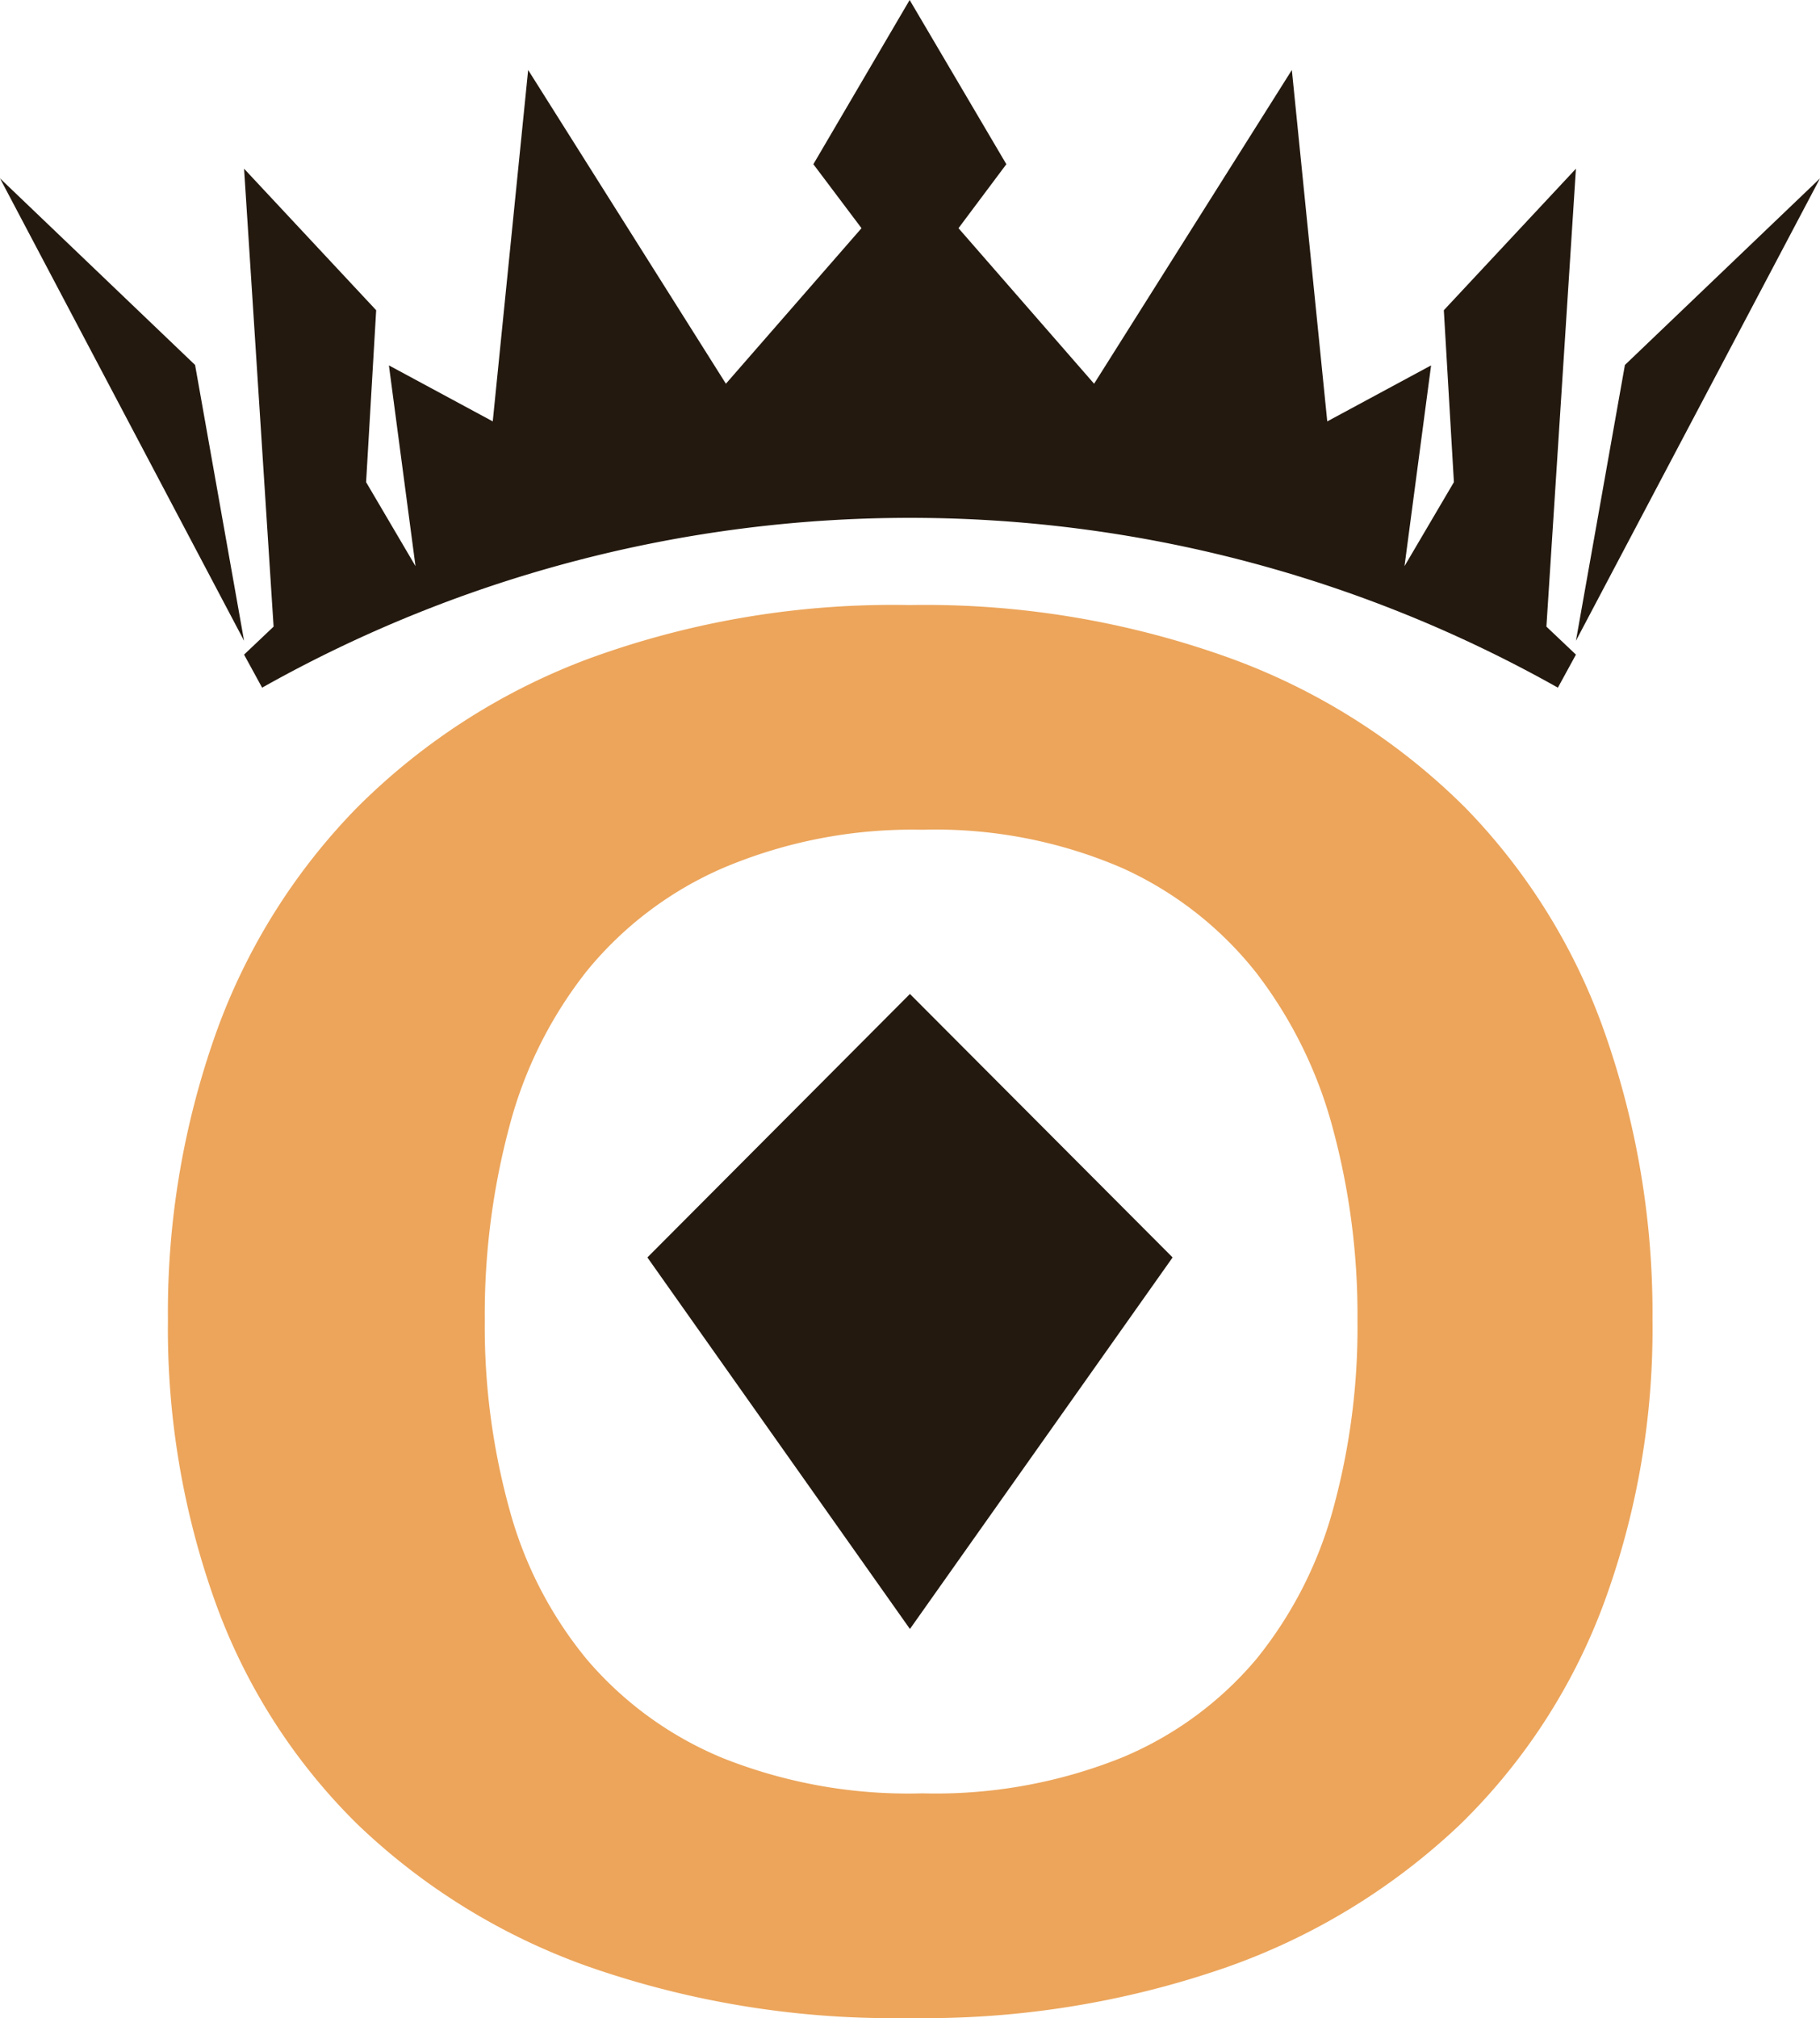
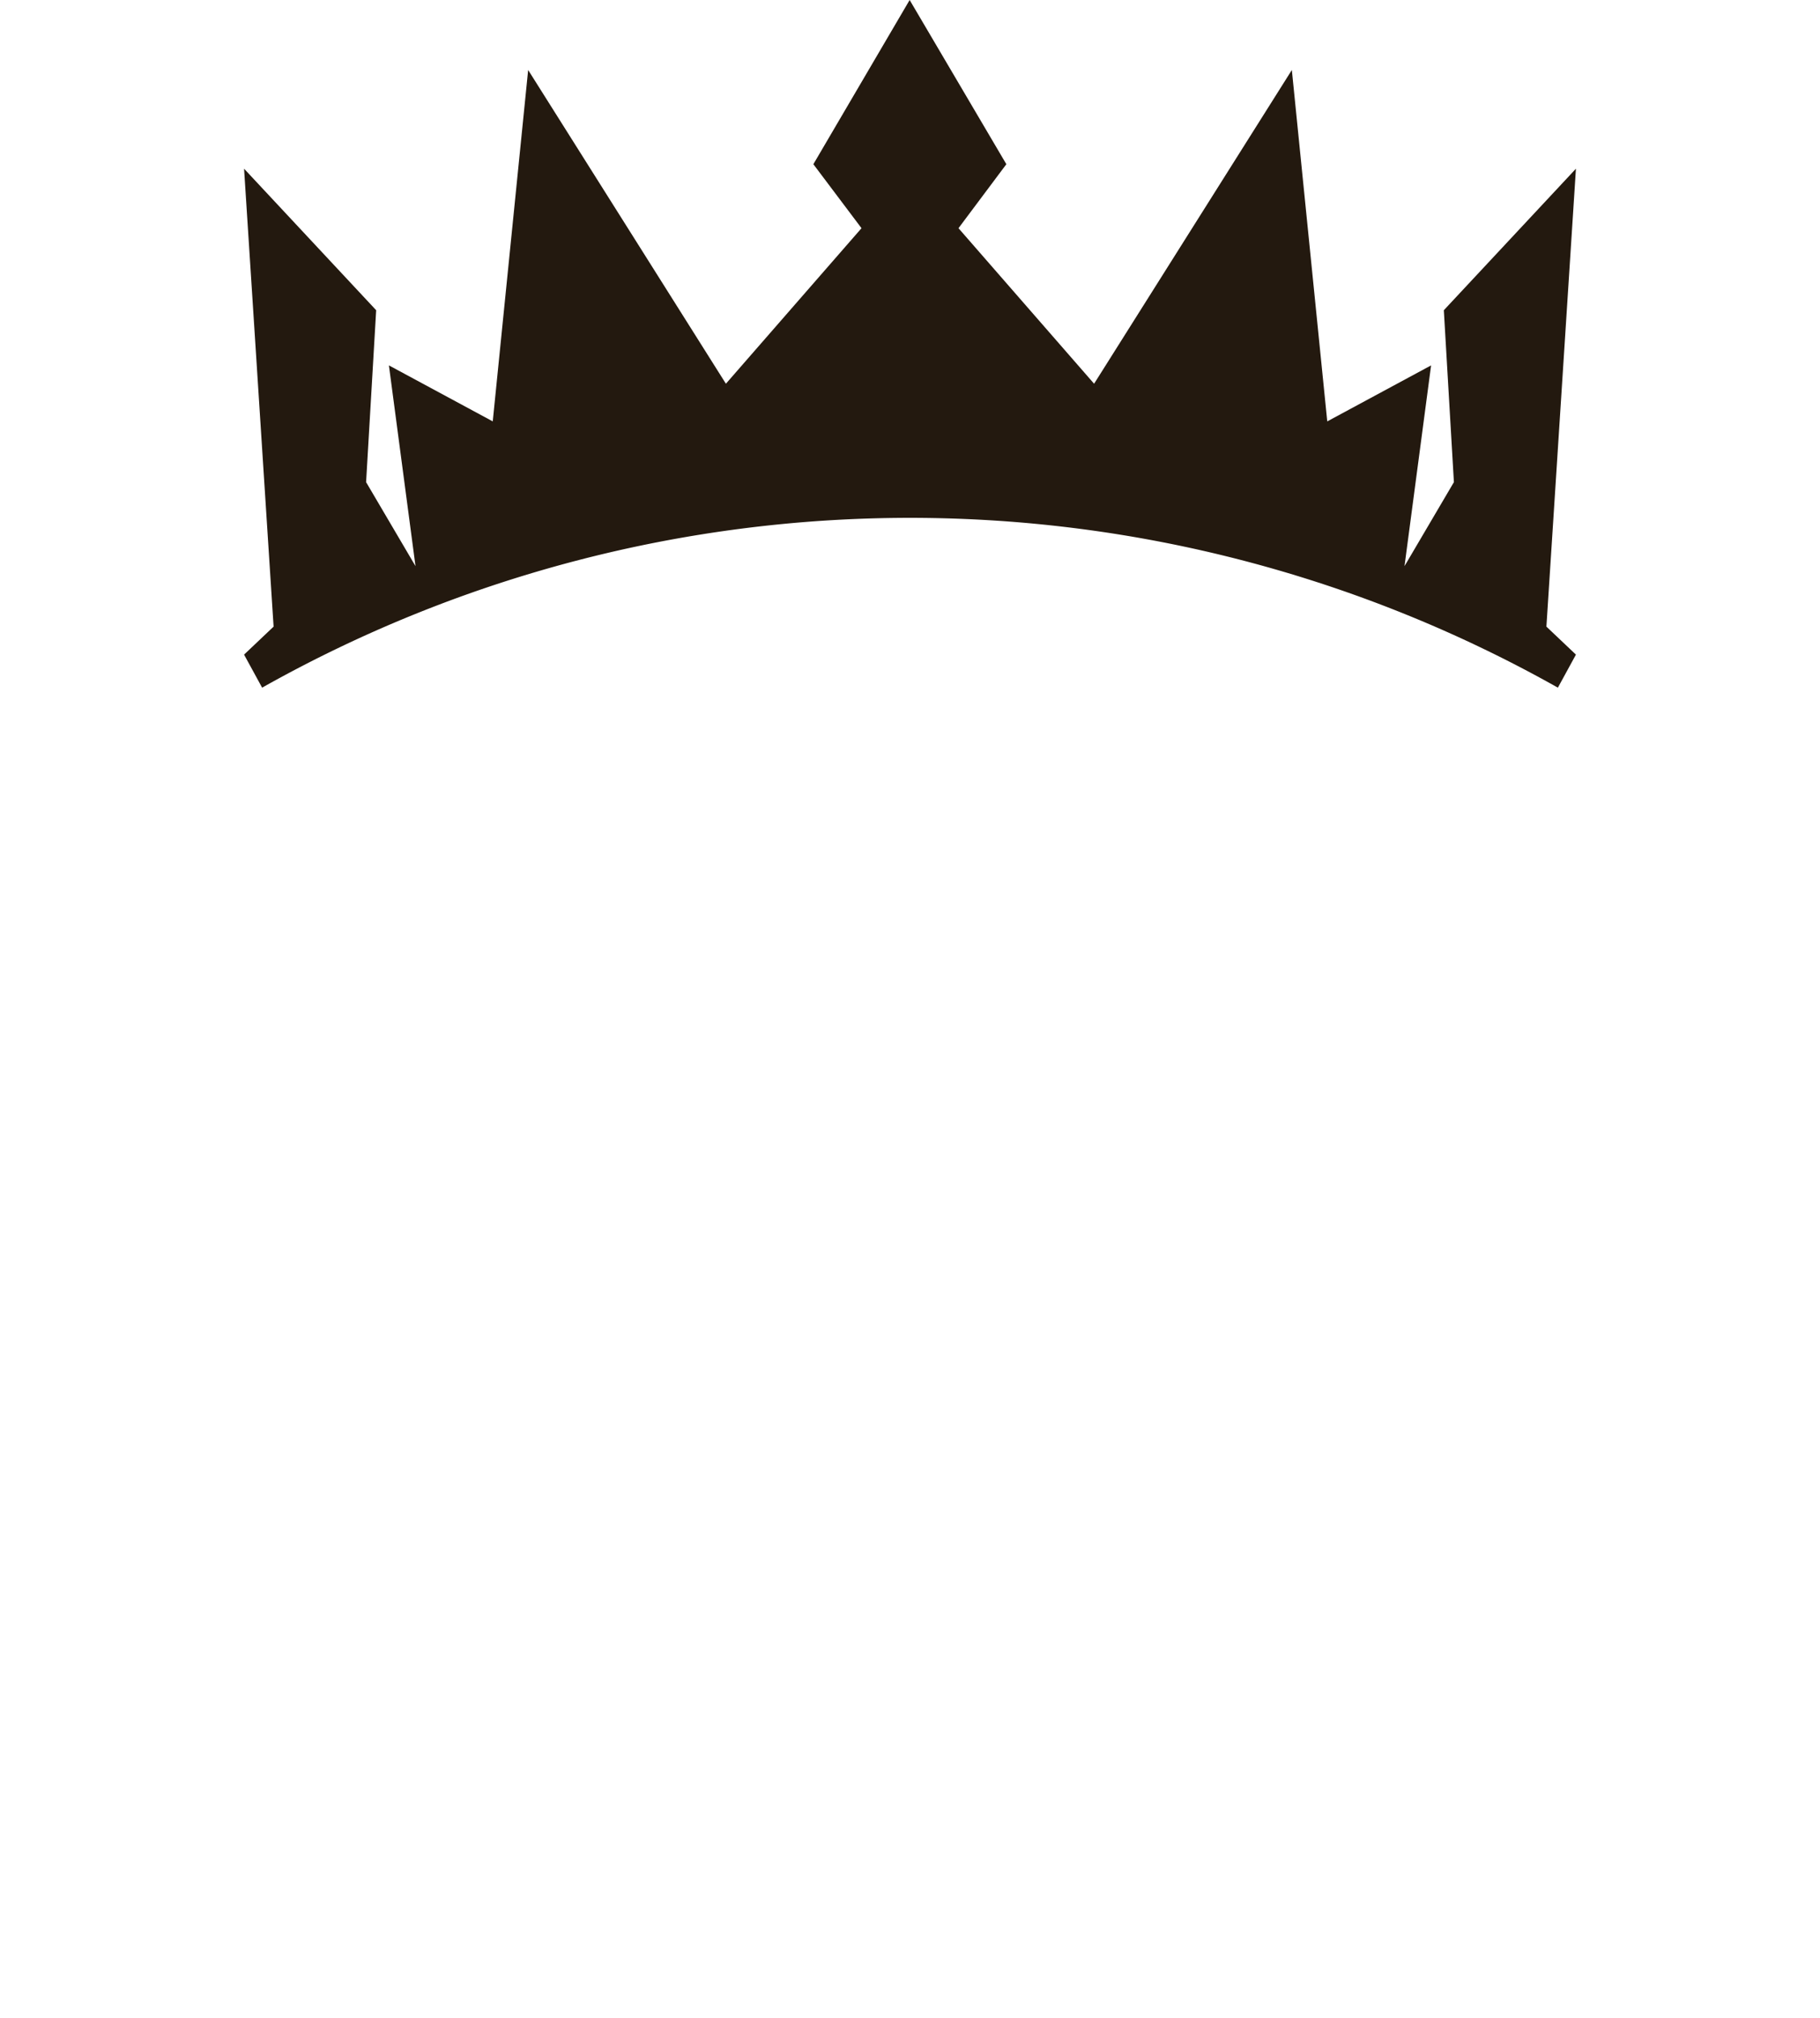
<svg xmlns="http://www.w3.org/2000/svg" viewBox="0 0 130.05 144.15">
  <defs>
    <style>.cls-1{fill:#eca55b;}.cls-2{fill:#23190f;}</style>
  </defs>
  <g id="Layer_2" data-name="Layer 2">
    <g id="Layer_9" data-name="Layer 9">
-       <path class="cls-1" d="M118.08,94.29a56.71,56.71,0,0,1-3.48,20.25,42.87,42.87,0,0,1-10.23,15.75A46.73,46.73,0,0,1,87.71,140.5,65.61,65.61,0,0,1,65,144.15a66.07,66.07,0,0,1-22.89-3.65,46.08,46.08,0,0,1-16.59-10.21,42.45,42.45,0,0,1-10.1-15.75A57.83,57.83,0,0,1,12,94.29a59.42,59.42,0,0,1,3.41-20.43,44.44,44.44,0,0,1,10.1-16.17A46.24,46.24,0,0,1,42.07,47.05,63.25,63.25,0,0,1,65,43.22,64.17,64.17,0,0,1,88,47.05,46.11,46.11,0,0,1,104.7,57.69a43.76,43.76,0,0,1,10,16.17A60.39,60.39,0,0,1,118.08,94.29ZM97,94.29a51.06,51.06,0,0,0-1.76-13.68,31.53,31.53,0,0,0-5.47-11.12A25.63,25.63,0,0,0,80.18,62,33.65,33.65,0,0,0,65.9,59.27,34.58,34.58,0,0,0,51.67,62a25.78,25.78,0,0,0-9.73,7.35,30.26,30.26,0,0,0-5.53,11.07,52,52,0,0,0-1.77,13.92,49,49,0,0,0,1.77,13.5,28.6,28.6,0,0,0,5.53,10.7,25.55,25.55,0,0,0,9.73,7.05A35.83,35.83,0,0,0,65.9,128.1a35.71,35.71,0,0,0,14.28-2.56,25.19,25.19,0,0,0,9.61-7.05,29.24,29.24,0,0,0,5.47-10.7A49,49,0,0,0,97,94.29Z" />
-       <polygon class="cls-2" points="130.05 12.74 112.61 45.77 116.11 26.07 130.05 12.74" />
      <path class="cls-2" d="M110.5,44.76l2.11,2-1.29,2.36a94.41,94.41,0,0,0-92.59,0l-1.29-2.36,2.11-2L17.44,12.05l9.44,10.11-.72,12.28,3.53,6-1.9-14.34,7.42,4L37.74,5,51.87,27.41,61.56,16.3l-3.44-4.57L65,0l6.91,11.73L68.49,16.3l9.69,11.11L92.31,5l2.53,25.1,7.42-4-1.9,14.34,3.53-6-.72-12.28,9.44-10.11Z" />
-       <polygon class="cls-2" points="17.44 45.77 0 12.74 13.94 26.07 17.44 45.77" />
-       <polygon class="cls-2" points="83.79 89.82 65.02 71 46.26 89.82 65.02 116.36 83.79 89.82" />
    </g>
  </g>
</svg>